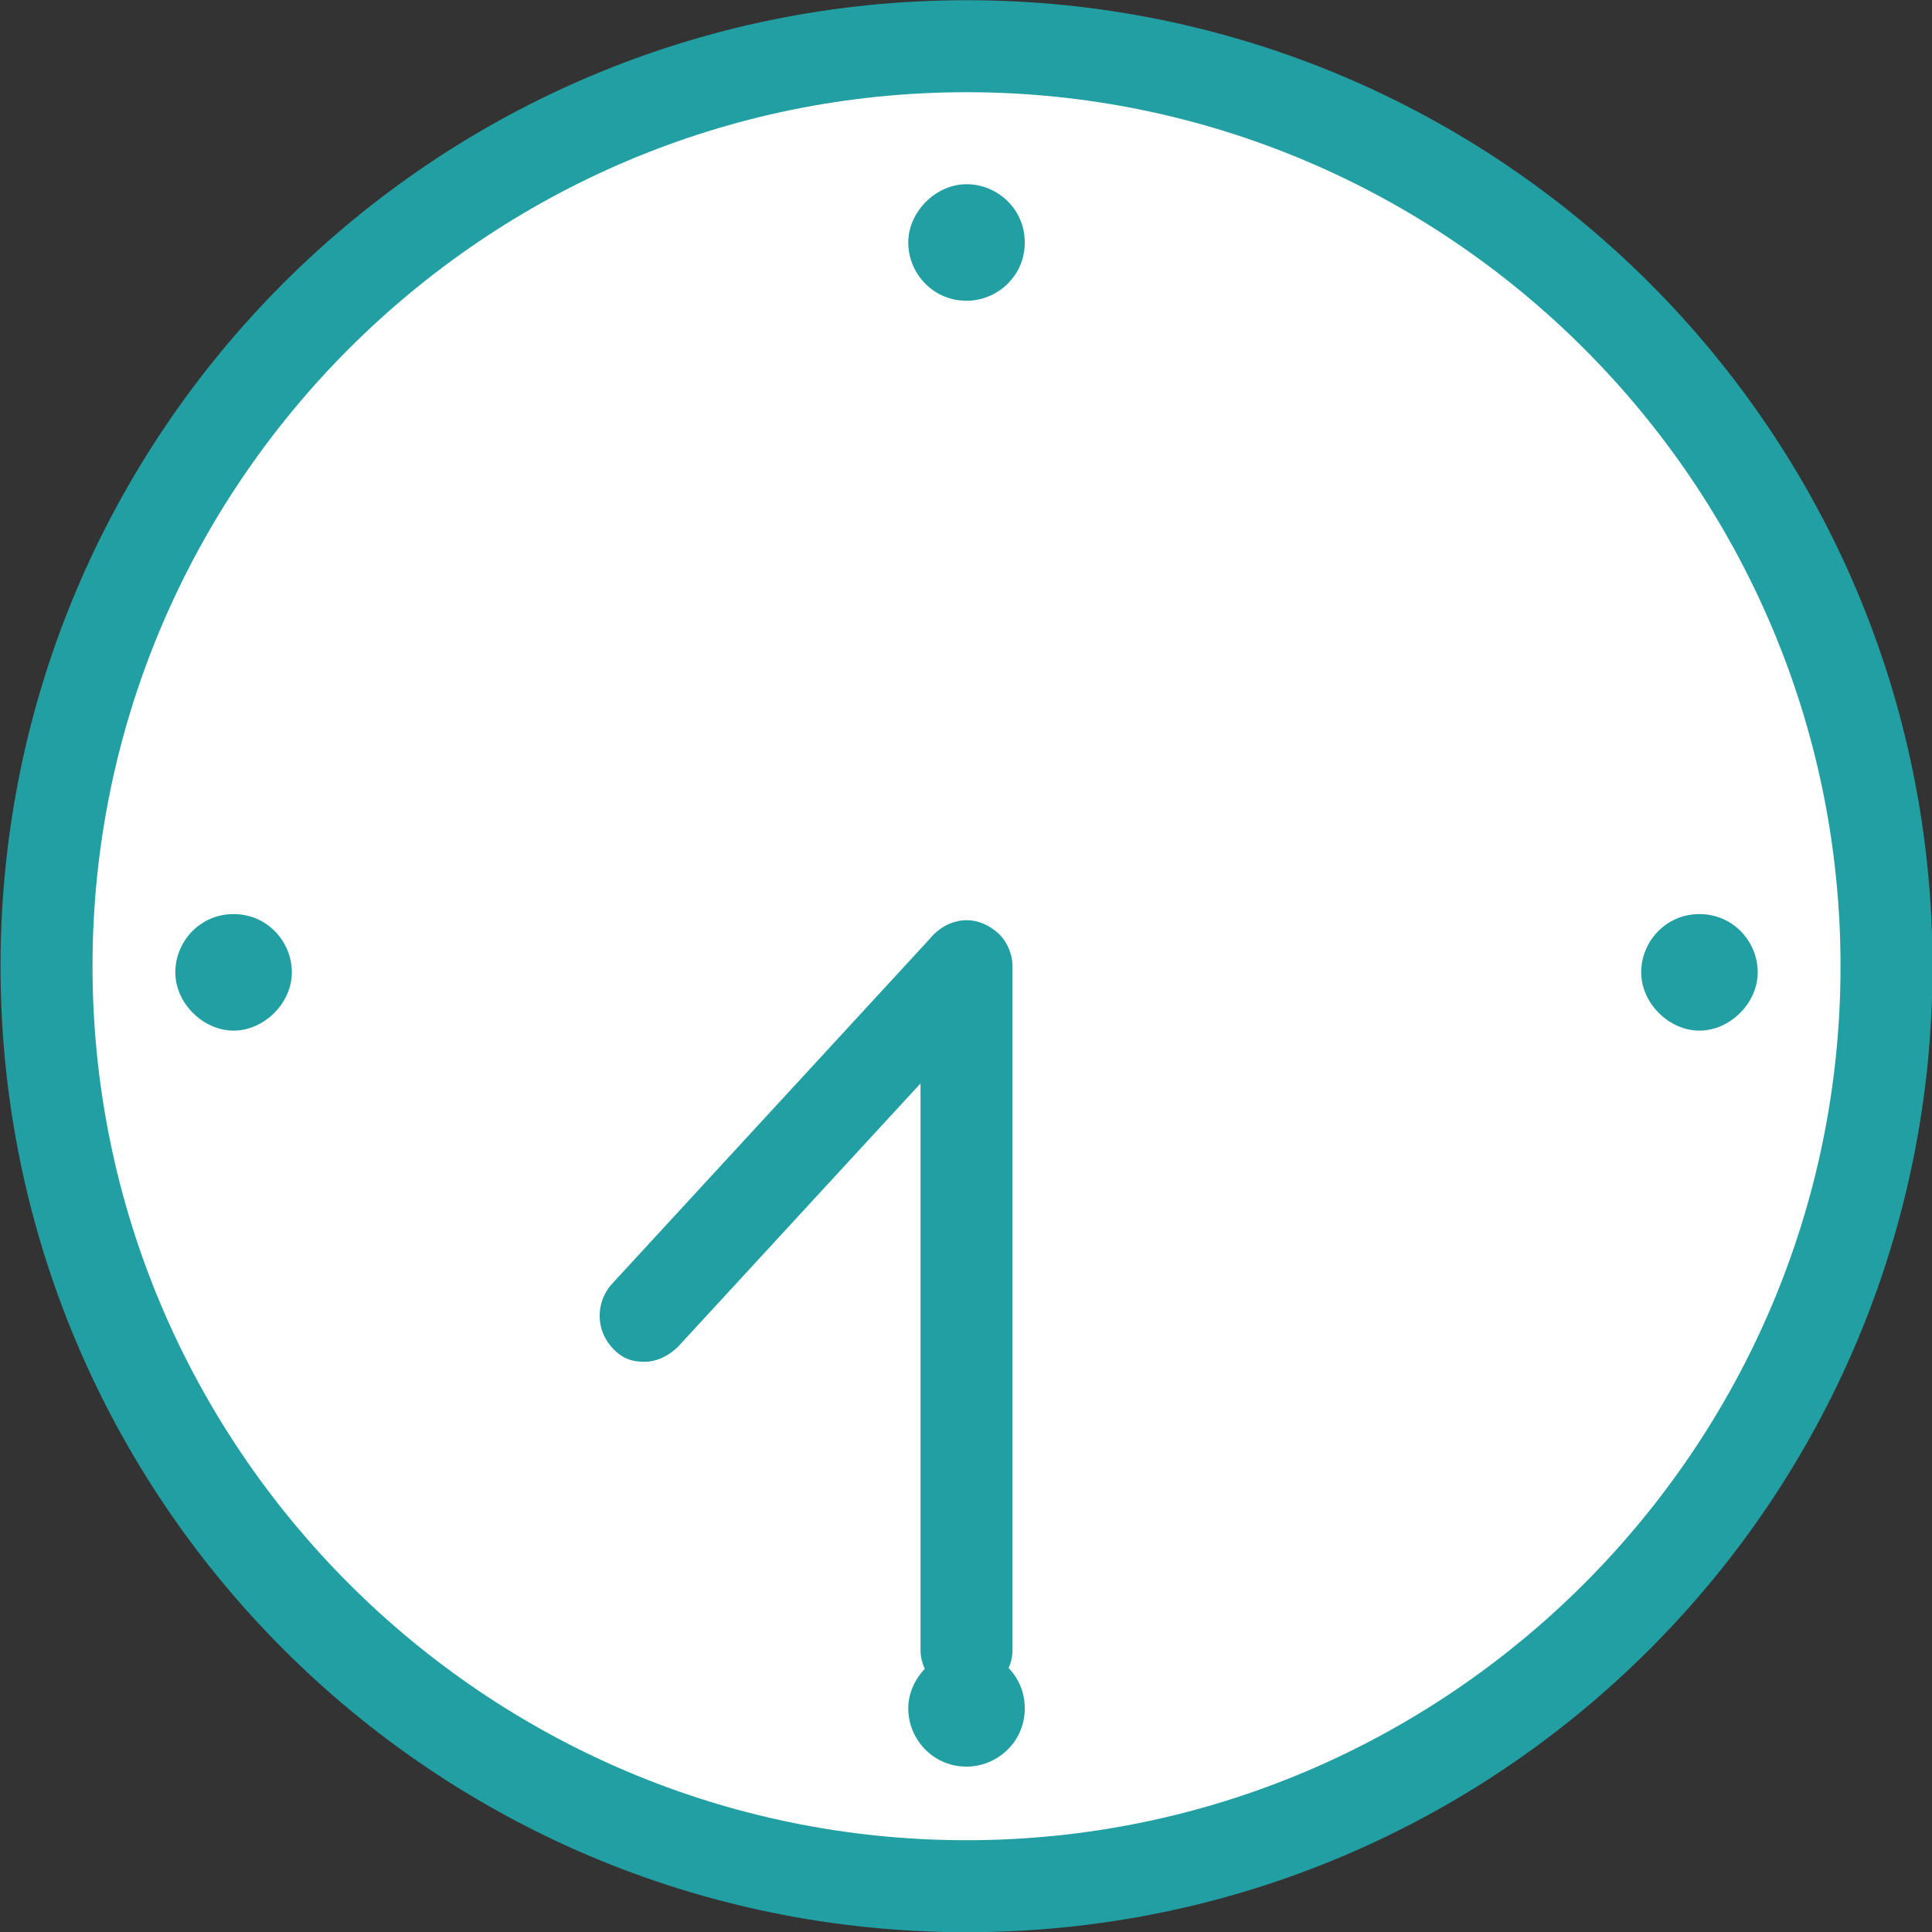
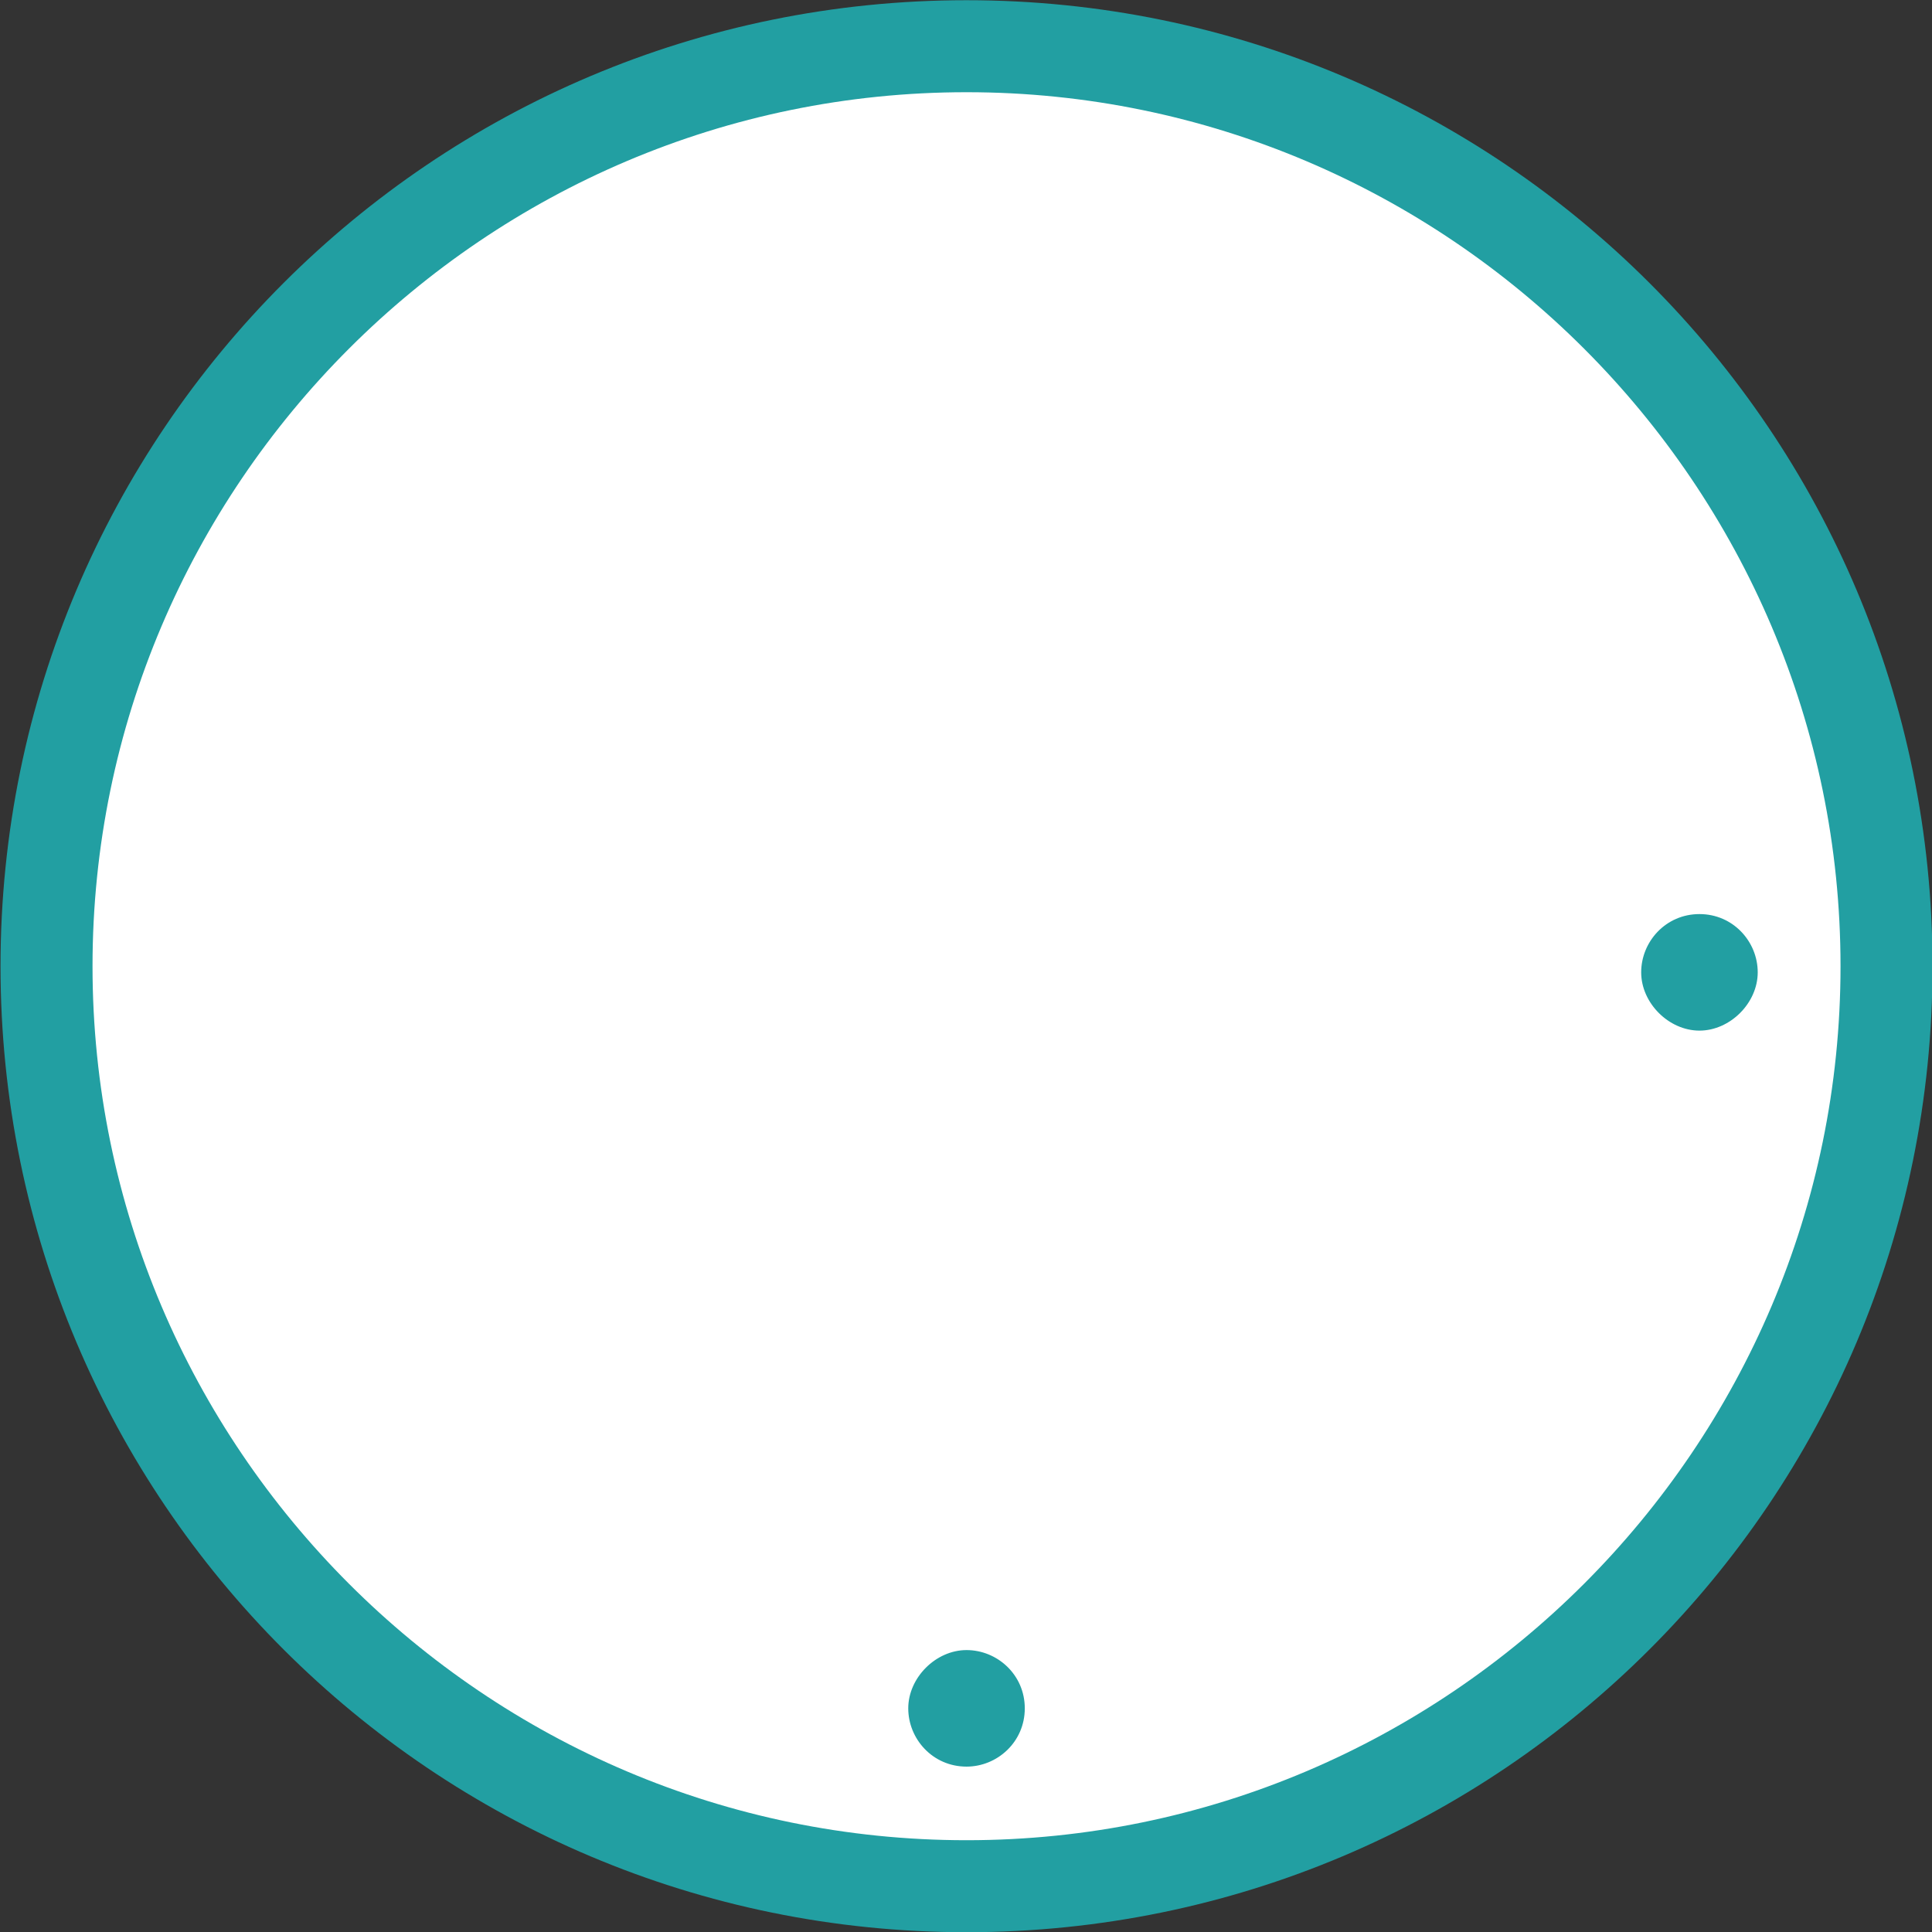
<svg xmlns="http://www.w3.org/2000/svg" version="1.1" id="レイヤー_1" x="0px" y="0px" viewBox="0 0 63 63" style="enable-background:new 0 0 63 63;" xml:space="preserve">
  <rect x="0" y="0" width="63" height="63" fill="#333333" stroke="none" />
  <style type="text/css">
	.st0{fill:#FFFFFF;}
	.st1{fill:#229FA2;}
</style>
  <g id="oneday_clock01" transform="translate(-692.183 -128.693)">
    <g id="パス_929">
      <path class="st0" d="M753.7,160.2c0,16.6-13.4,30-30,30s-30-13.4-30-30s13.4-30,30-30l0,0C740.3,130.2,753.7,143.6,753.7,160.2" />
    </g>
    <g id="パス_930">
      <path class="st1" d="M723.7,191.7c-17.4,0-31.5-14.1-31.5-31.5c0-17.4,14.1-31.5,31.5-31.5s31.5,14.1,31.5,31.5    C755.2,177.6,741.1,191.7,723.7,191.7z M723.7,131.7c-15.7,0-28.5,12.8-28.5,28.5c0,15.7,12.8,28.5,28.5,28.5s28.5-12.8,28.5-28.5    C752.2,144.5,739.4,131.7,723.7,131.7z" />
    </g>
    <g id="線_107">
-       <path class="st1" d="M723.7,184c-0.8,0-1.5-0.7-1.5-1.5v-22.3c0-0.8,0.7-1.5,1.5-1.5c0.8,0,1.5,0.7,1.5,1.5v22.3    C725.2,183.3,724.5,184,723.7,184z" />
-     </g>
+       </g>
    <g id="線_108">
-       <path class="st1" d="M713.2,173.1c-0.4,0-0.7-0.1-1-0.4c-0.6-0.6-0.6-1.5-0.1-2.1l10.5-11.4c0.6-0.6,1.5-0.6,2.1-0.1    s0.6,1.5,0.1,2.1l-10.5,11.4C714,172.9,713.6,173.1,713.2,173.1z" />
-     </g>
+       </g>
    <g id="パス_931">
-       <path class="st1" d="M725.6,136.6c0,1.1-0.9,1.9-1.9,1.9c-1.1,0-1.9-0.9-1.9-1.9s0.9-1.9,1.9-1.9S725.6,135.5,725.6,136.6    L725.6,136.6" />
-     </g>
+       </g>
    <g id="パス_932">
      <path class="st1" d="M725.6,184.4c0,1.1-0.9,1.9-1.9,1.9c-1.1,0-1.9-0.9-1.9-1.9s0.9-1.9,1.9-1.9S725.6,183.3,725.6,184.4    L725.6,184.4" />
    </g>
    <g id="パス_933">
-       <path class="st1" d="M699.8,158.5c1.1,0,1.9,0.9,1.9,1.9s-0.9,1.9-1.9,1.9s-1.9-0.9-1.9-1.9S698.7,158.5,699.8,158.5L699.8,158.5" />
-     </g>
+       </g>
    <g id="パス_934">
      <path class="st1" d="M747.6,158.5c1.1,0,1.9,0.9,1.9,1.9s-0.9,1.9-1.9,1.9s-1.9-0.9-1.9-1.9S746.5,158.5,747.6,158.5L747.6,158.5" />
    </g>
  </g>
</svg>